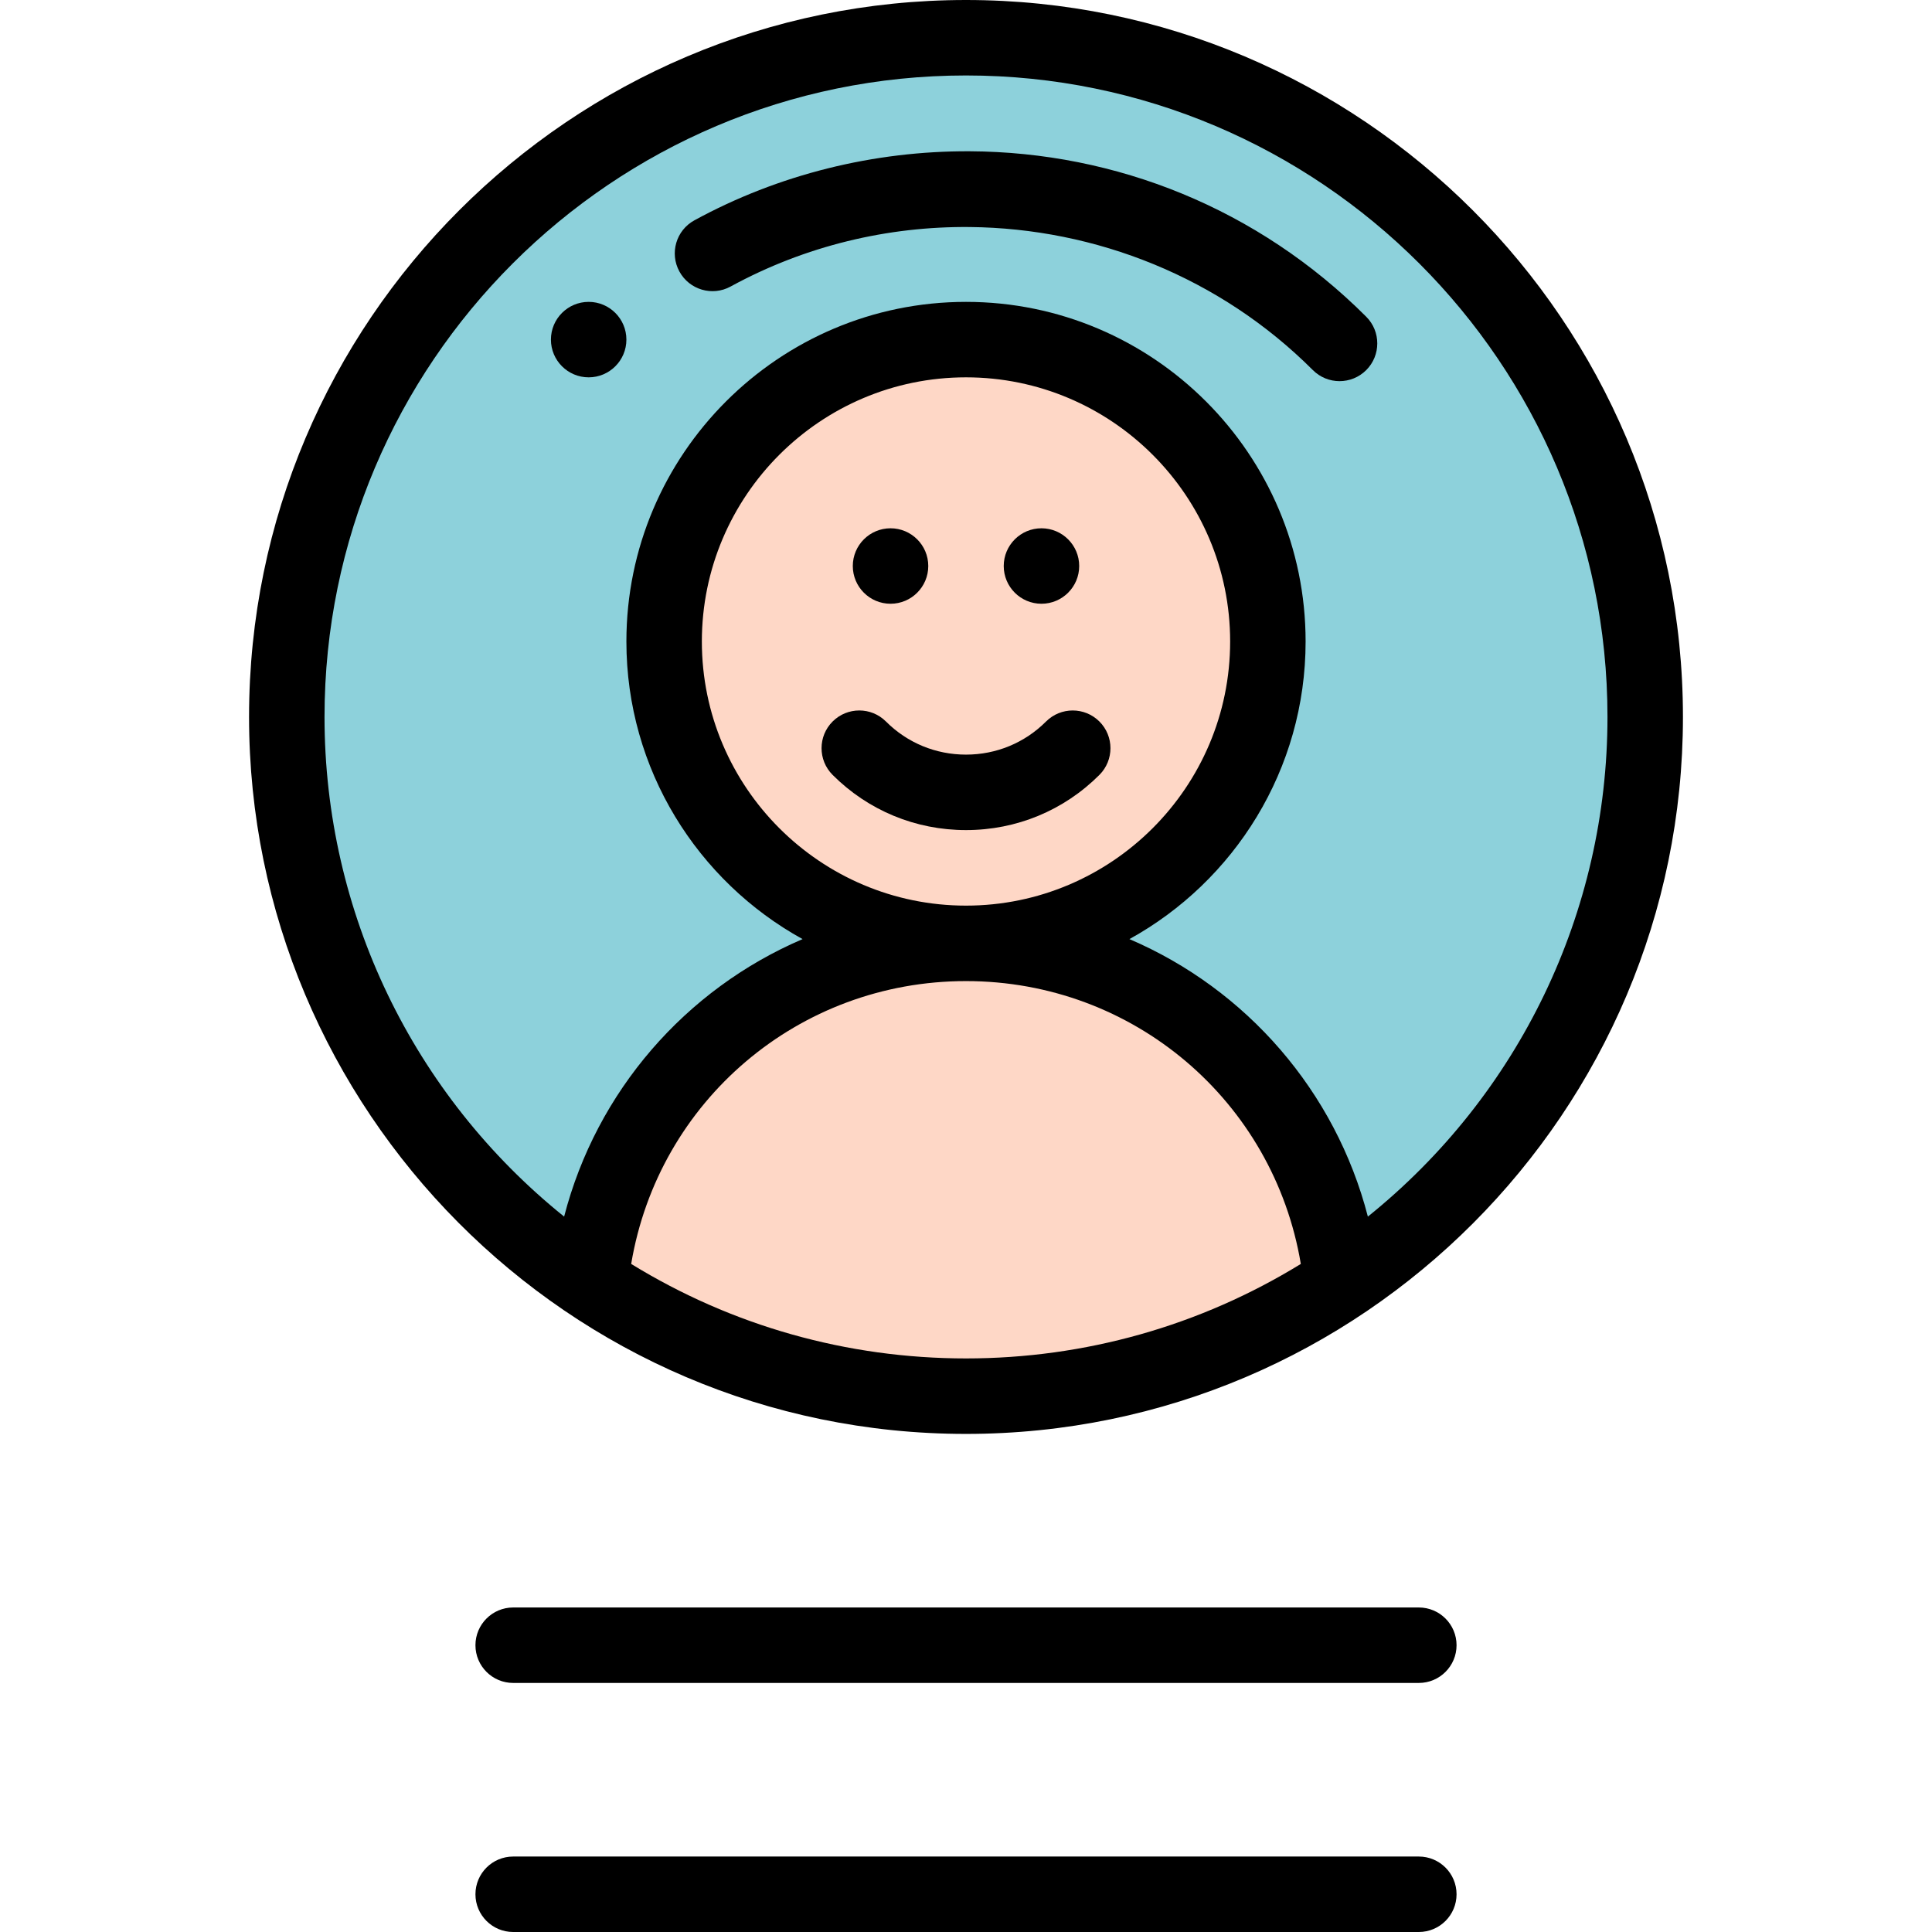
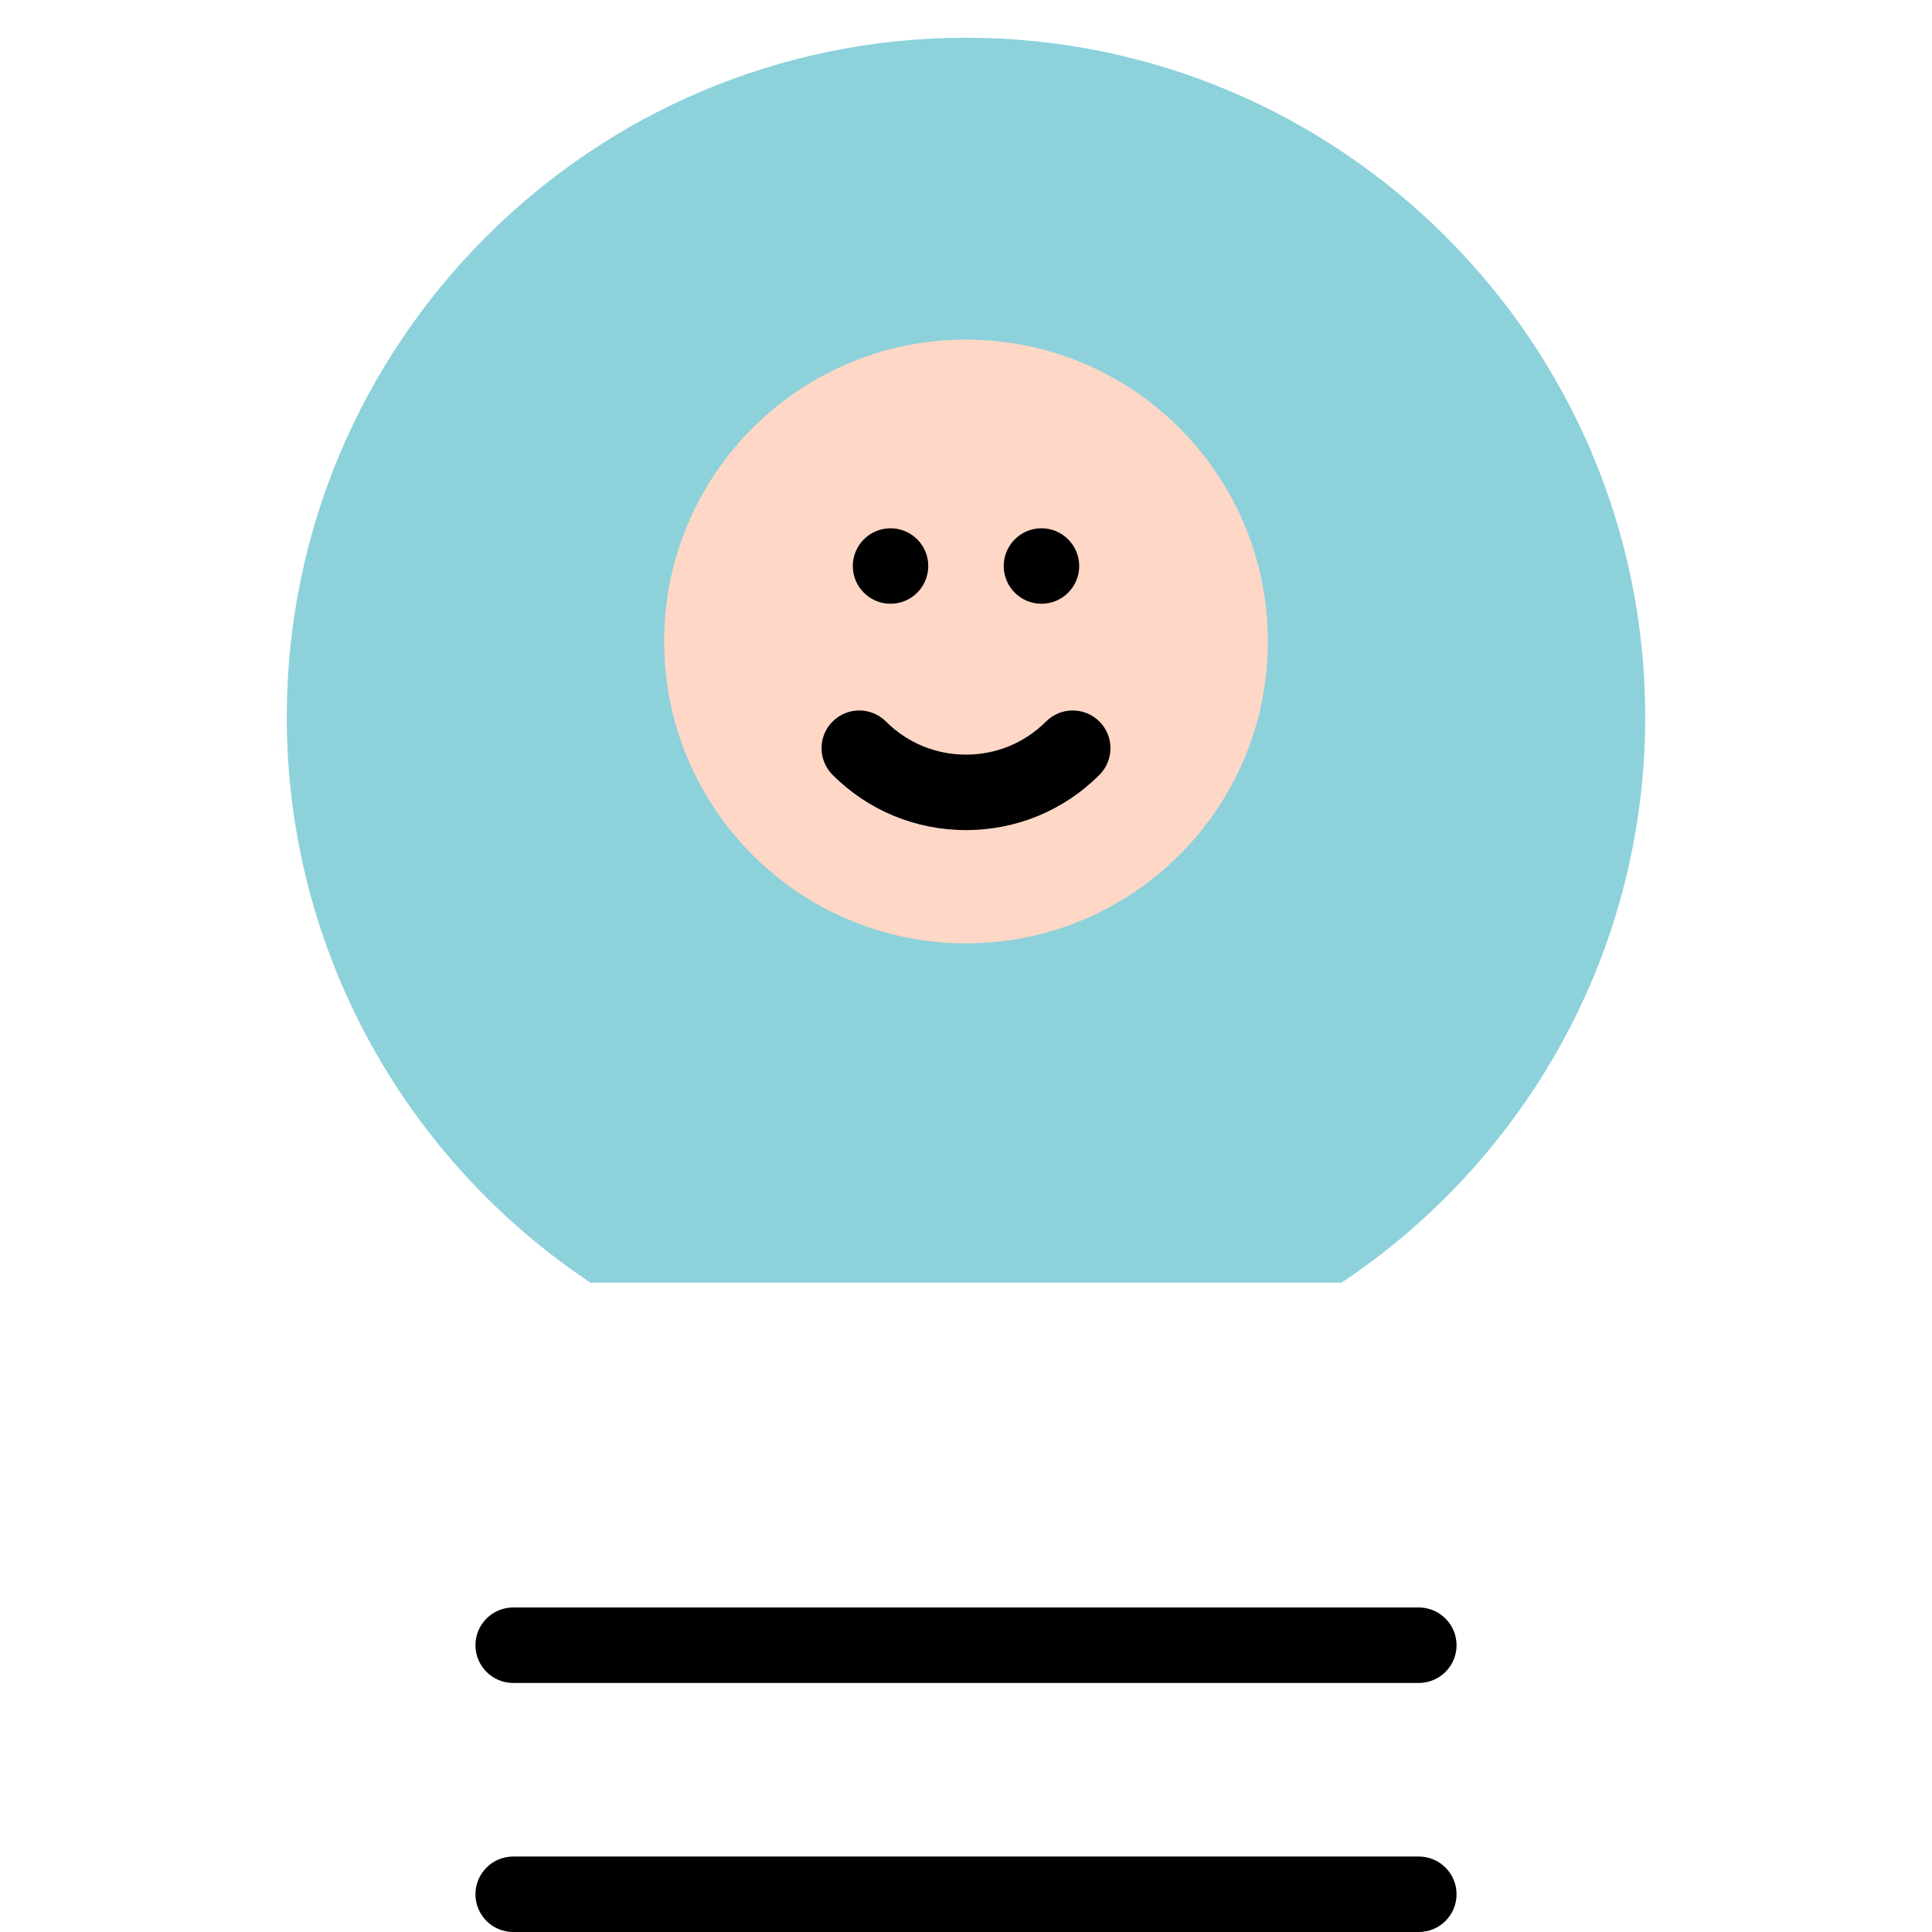
<svg xmlns="http://www.w3.org/2000/svg" width="100" height="100" viewBox="0 0 100 100" fill="none">
  <path d="M50 1.953C30.615 1.953 14.844 17.722 14.844 37.109C14.844 49.316 21.096 60.088 30.566 66.392H69.434C78.904 60.088 85.156 49.316 85.156 37.109C85.156 17.722 69.385 1.953 50 1.953Z" fill="#8DD1DB" />
-   <path d="M50 48.828C60.123 48.828 68.446 56.528 69.434 66.392C63.863 70.103 57.18 72.266 50 72.266C42.82 72.266 36.137 70.103 30.566 66.392C31.554 56.528 39.877 48.828 50 48.828Z" fill="#FED7C6" />
  <path d="M50 17.578C58.629 17.578 65.625 24.574 65.625 33.203C65.625 41.832 58.629 48.828 50 48.828C41.371 48.828 34.375 41.832 34.375 33.203C34.375 24.574 41.371 17.578 50 17.578Z" fill="#FED7C6" />
  <path d="M53.906 31.25C54.984 31.25 55.859 30.375 55.859 29.297C55.859 28.219 54.984 27.344 53.906 27.344C52.828 27.344 51.953 28.219 51.953 29.297C51.953 30.375 52.828 31.25 53.906 31.25Z" fill="black" />
  <path d="M46.094 31.25C47.172 31.25 48.047 30.375 48.047 29.297C48.047 28.219 47.172 27.344 46.094 27.344C45.016 27.344 44.141 28.219 44.141 29.297C44.141 30.375 45.016 31.25 46.094 31.25Z" fill="black" />
-   <path d="M30.469 15.625C29.391 15.625 28.516 16.5 28.516 17.578C28.516 18.656 29.391 19.531 30.469 19.531C31.547 19.531 32.422 18.656 32.422 17.578C32.422 16.5 31.547 15.625 30.469 15.625Z" fill="black" />
-   <path d="M87.109 37.109C87.109 16.647 70.462 0 50 0C29.538 0 12.891 16.647 12.891 37.109C12.891 57.401 29.389 74.219 50 74.219C70.521 74.219 87.109 57.503 87.109 37.109ZM50 70.312C43.846 70.312 37.881 68.625 32.67 65.421C34.077 56.997 41.328 50.781 50 50.781C58.672 50.781 65.923 56.997 67.33 65.421C62.119 68.625 56.154 70.312 50 70.312ZM36.328 33.203C36.328 25.665 42.461 19.531 50 19.531C57.539 19.531 63.672 25.665 63.672 33.203C63.672 40.742 57.539 46.875 50 46.875C42.461 46.875 36.328 40.742 36.328 33.203ZM70.801 62.971C69.125 56.487 64.517 51.202 58.459 48.608C63.89 45.613 67.578 39.831 67.578 33.203C67.578 23.511 59.692 15.625 50 15.625C40.308 15.625 32.422 23.511 32.422 33.203C32.422 39.831 36.11 45.613 41.541 48.608C35.483 51.202 30.875 56.486 29.199 62.971C21.383 56.683 16.797 47.221 16.797 37.109C16.797 18.801 31.692 3.906 50 3.906C68.308 3.906 83.203 18.801 83.203 37.109C83.203 47.221 78.617 56.683 70.801 62.971Z" fill="black" />
-   <path d="M50.196 7.83C45.233 7.805 40.282 9.032 35.942 11.404C34.996 11.92 34.648 13.107 35.166 14.053C35.682 15 36.869 15.349 37.815 14.831C41.688 12.715 45.958 11.71 50.196 11.751C56.714 11.815 63.157 14.358 67.953 19.156C68.716 19.919 69.952 19.919 70.716 19.157C71.478 18.394 71.479 17.157 70.716 16.394C65.116 10.793 57.757 7.869 50.196 7.83Z" fill="black" />
  <path d="M54.142 37.346C53.038 38.451 51.567 39.059 50 39.059C48.433 39.059 46.962 38.451 45.858 37.346C45.096 36.583 43.859 36.583 43.096 37.345C42.333 38.107 42.333 39.344 43.095 40.108C44.937 41.95 47.389 42.965 50 42.965C52.612 42.965 55.064 41.95 56.906 40.108C57.668 39.344 57.668 38.108 56.905 37.345C56.141 36.583 54.905 36.584 54.142 37.346Z" fill="black" />
  <path d="M73.438 83.203H26.562C25.484 83.203 24.609 84.078 24.609 85.156C24.609 86.235 25.484 87.109 26.562 87.109H73.438C74.516 87.109 75.391 86.235 75.391 85.156C75.391 84.078 74.516 83.203 73.438 83.203Z" fill="black" />
  <path d="M73.438 96.094H26.562C25.484 96.094 24.609 96.968 24.609 98.047C24.609 99.126 25.484 100 26.562 100H73.438C74.516 100 75.391 99.126 75.391 98.047C75.391 96.968 74.516 96.094 73.438 96.094Z" fill="black" />
</svg>